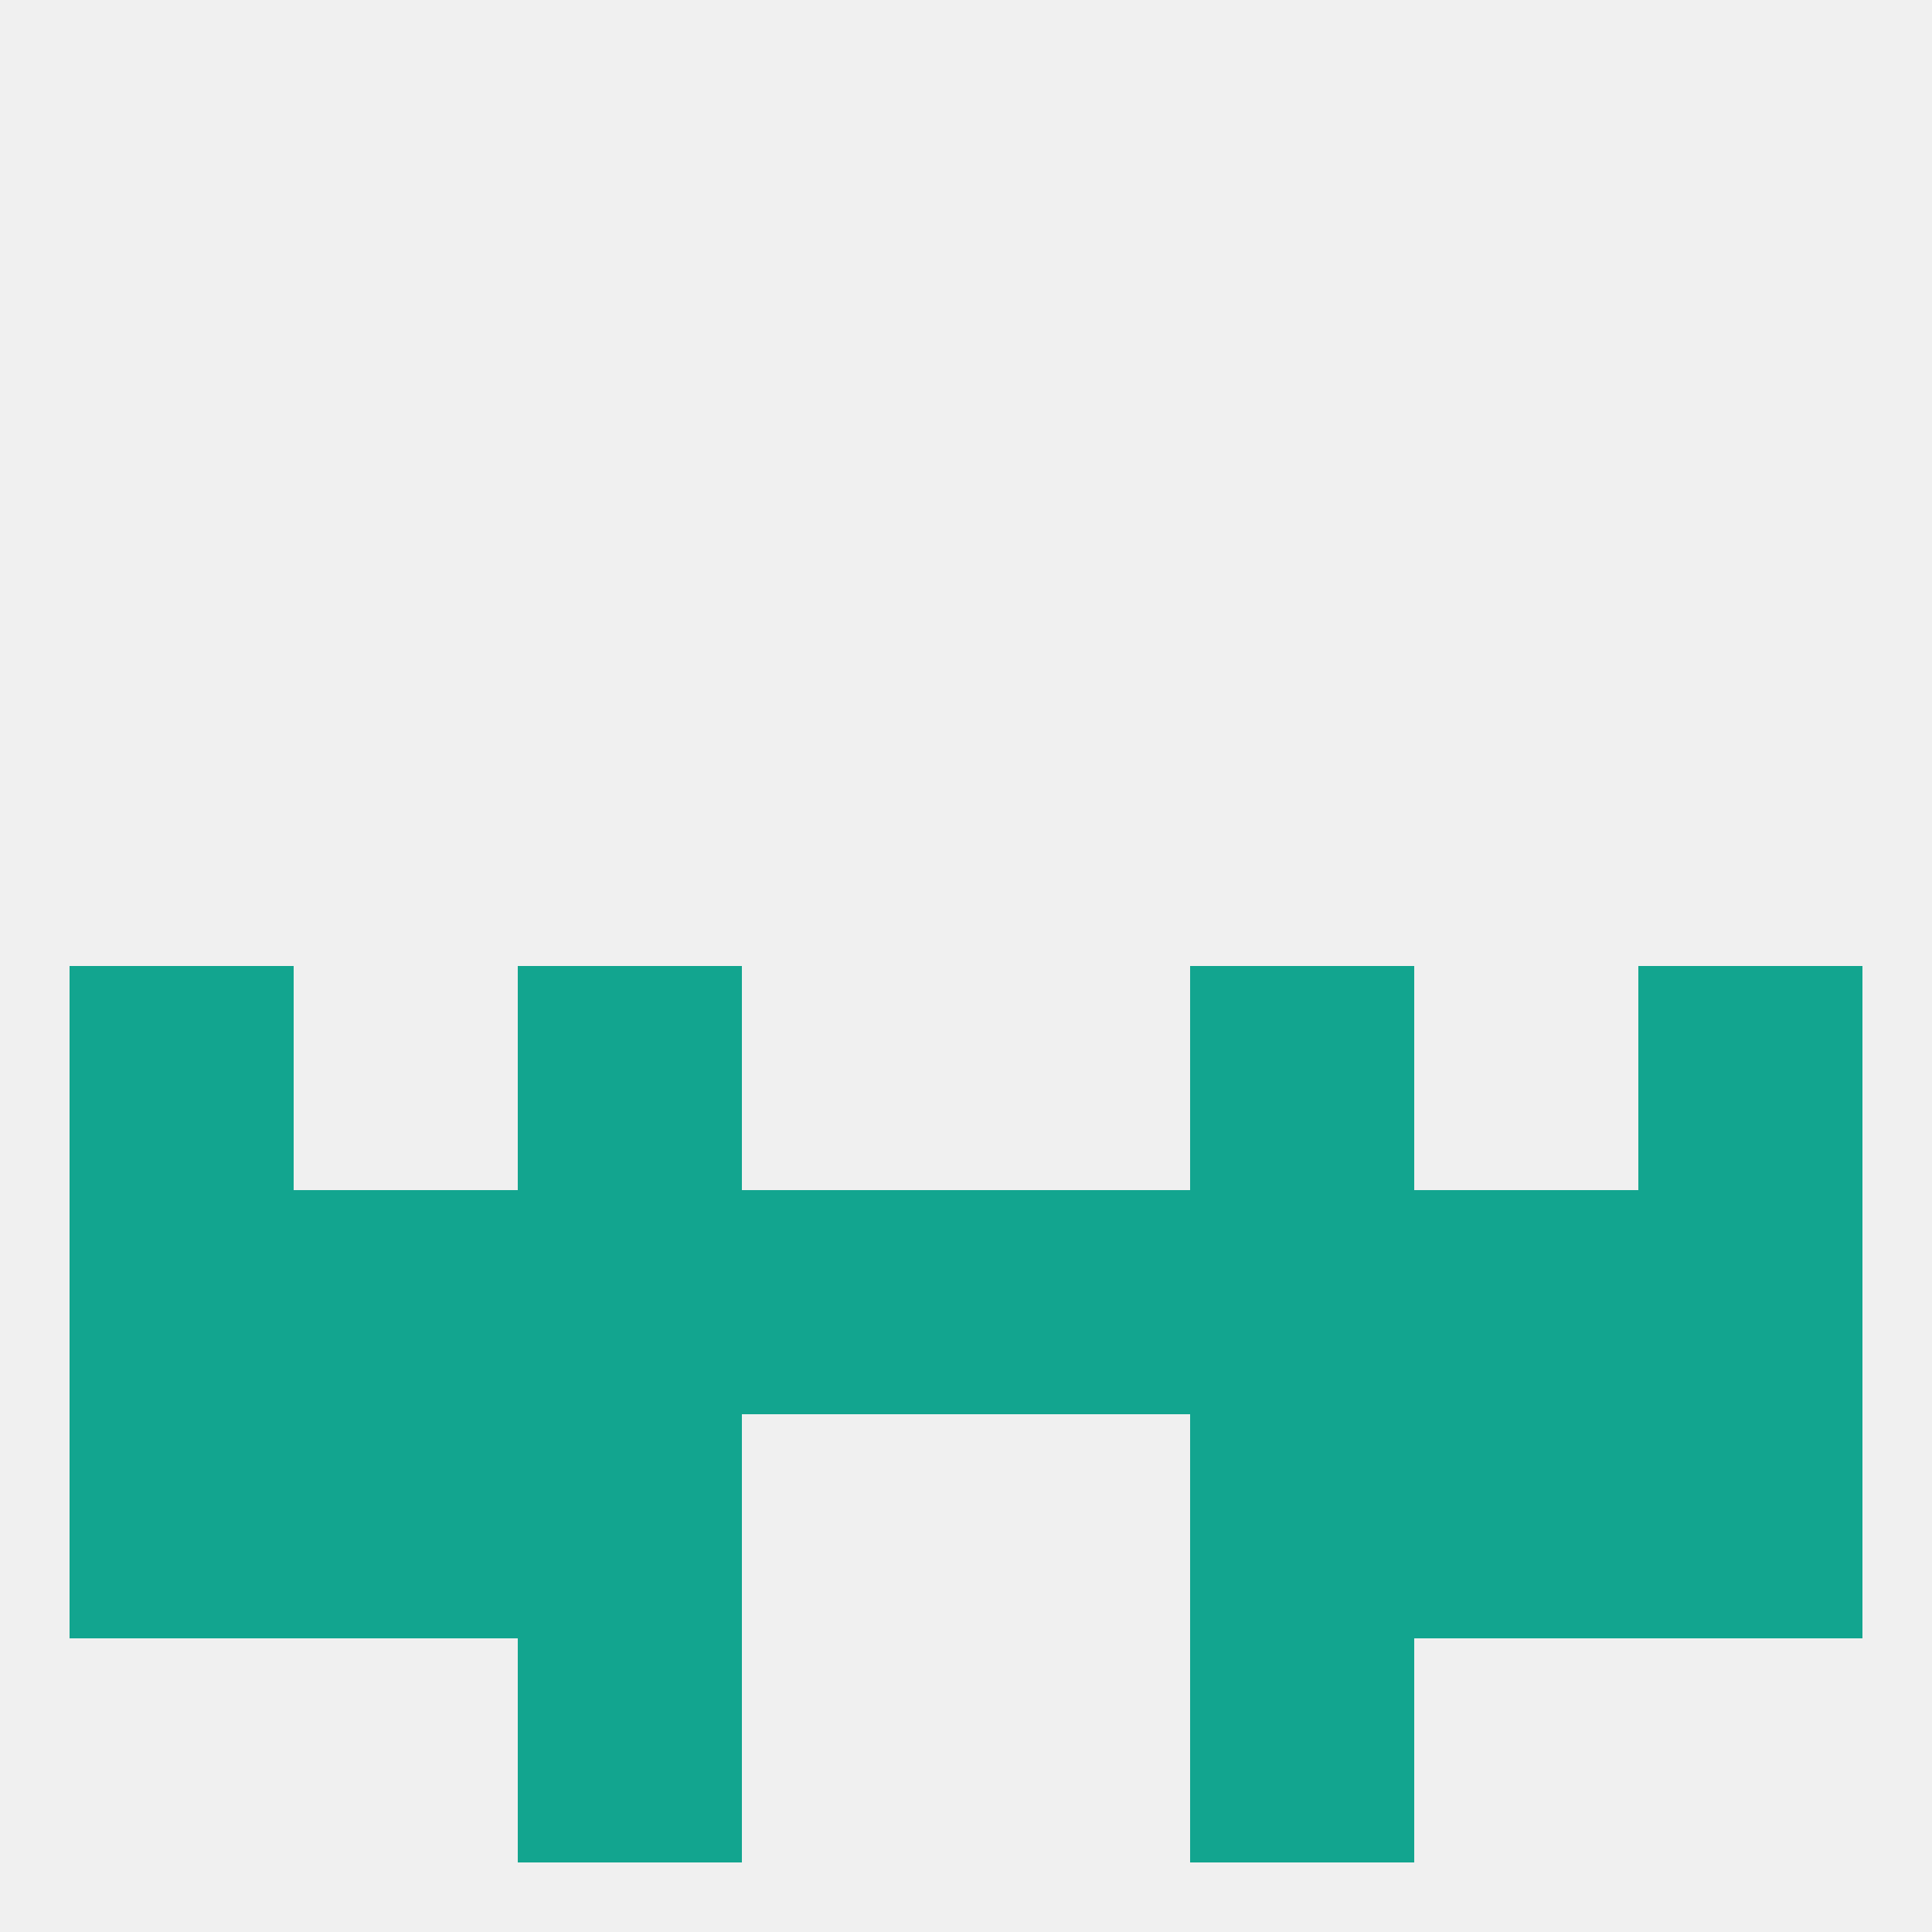
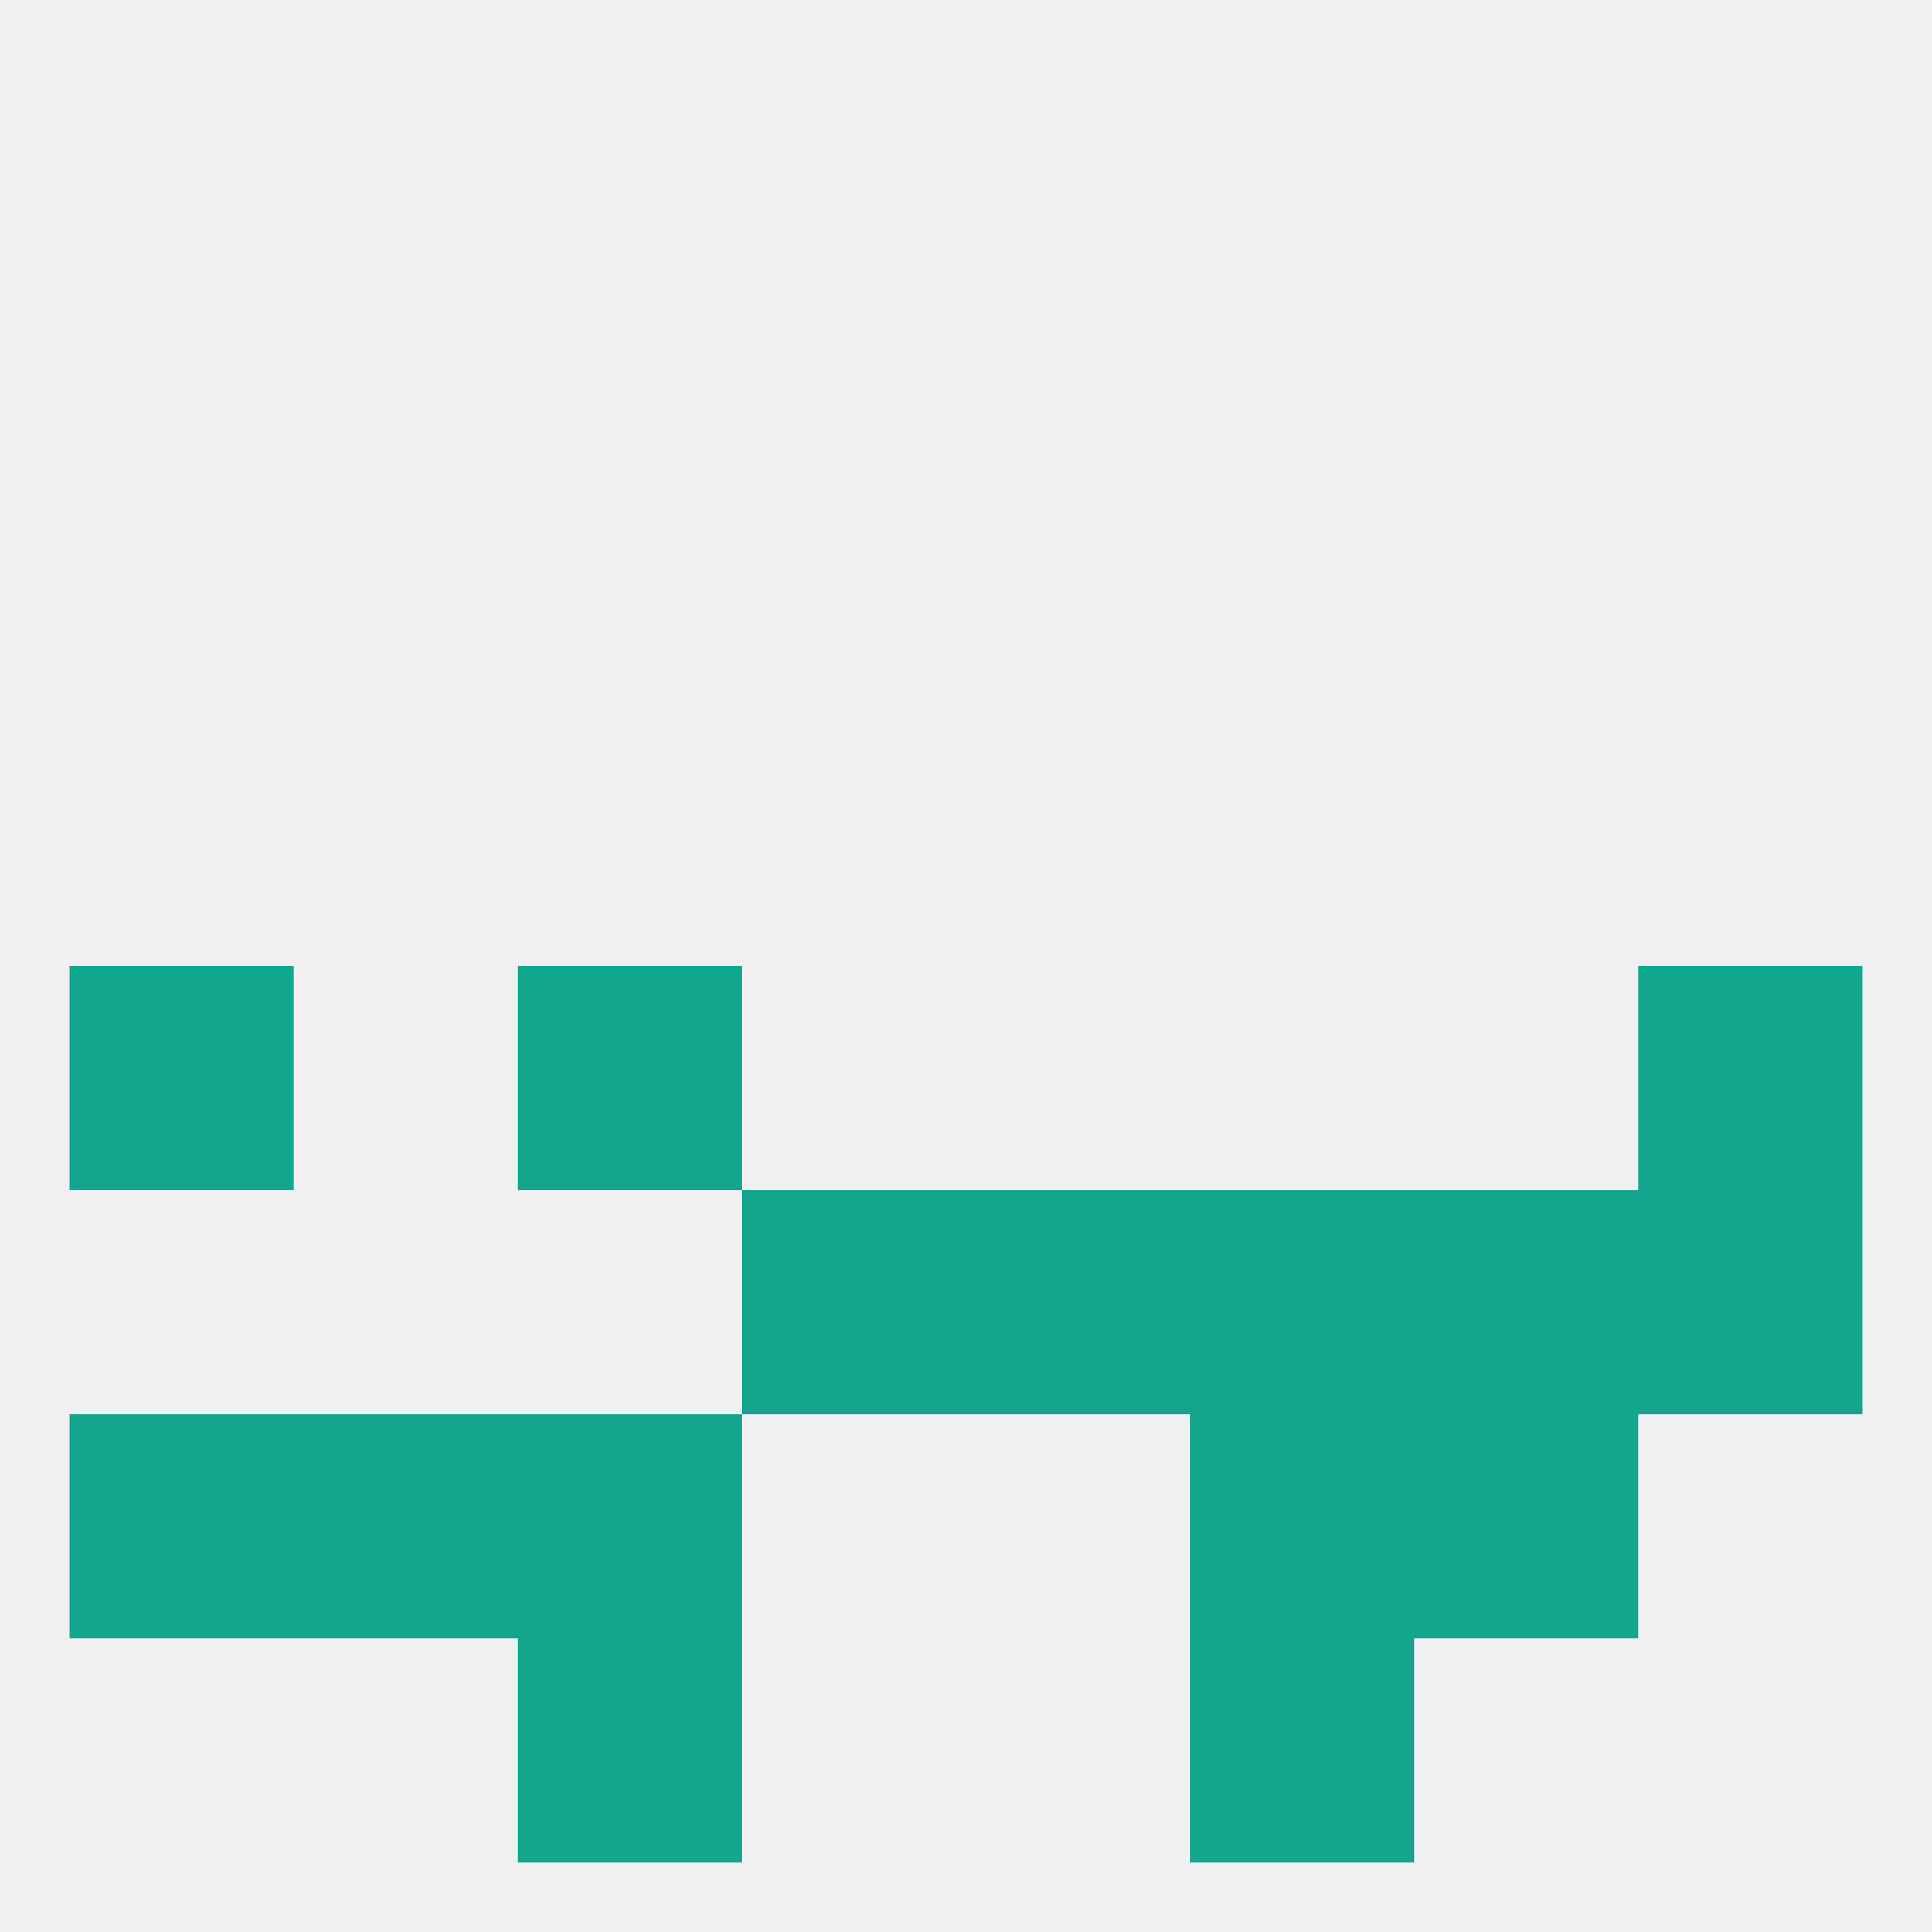
<svg xmlns="http://www.w3.org/2000/svg" version="1.1" baseprofile="full" width="250" height="250" viewBox="0 0 250 250">
  <rect width="100%" height="100%" fill="rgba(240,240,240,255)" />
  <rect x="67" y="212" width="29" height="29" fill="rgba(18,165,143,255)" />
  <rect x="154" y="212" width="29" height="29" fill="rgba(18,165,143,255)" />
  <rect x="67" y="125" width="29" height="29" fill="rgba(18,165,143,255)" />
-   <rect x="154" y="125" width="29" height="29" fill="rgba(18,165,143,255)" />
  <rect x="9" y="125" width="29" height="29" fill="rgba(18,165,143,255)" />
  <rect x="212" y="125" width="29" height="29" fill="rgba(18,165,143,255)" />
-   <rect x="9" y="154" width="29" height="29" fill="rgba(18,165,143,255)" />
  <rect x="212" y="154" width="29" height="29" fill="rgba(18,165,143,255)" />
-   <rect x="67" y="154" width="29" height="29" fill="rgba(18,165,143,255)" />
  <rect x="154" y="154" width="29" height="29" fill="rgba(18,165,143,255)" />
-   <rect x="38" y="154" width="29" height="29" fill="rgba(18,165,143,255)" />
  <rect x="183" y="154" width="29" height="29" fill="rgba(18,165,143,255)" />
  <rect x="96" y="154" width="29" height="29" fill="rgba(18,165,143,255)" />
  <rect x="125" y="154" width="29" height="29" fill="rgba(18,165,143,255)" />
  <rect x="9" y="183" width="29" height="29" fill="rgba(18,165,143,255)" />
-   <rect x="212" y="183" width="29" height="29" fill="rgba(18,165,143,255)" />
  <rect x="67" y="183" width="29" height="29" fill="rgba(18,165,143,255)" />
  <rect x="154" y="183" width="29" height="29" fill="rgba(18,165,143,255)" />
  <rect x="38" y="183" width="29" height="29" fill="rgba(18,165,143,255)" />
  <rect x="183" y="183" width="29" height="29" fill="rgba(18,165,143,255)" />
</svg>